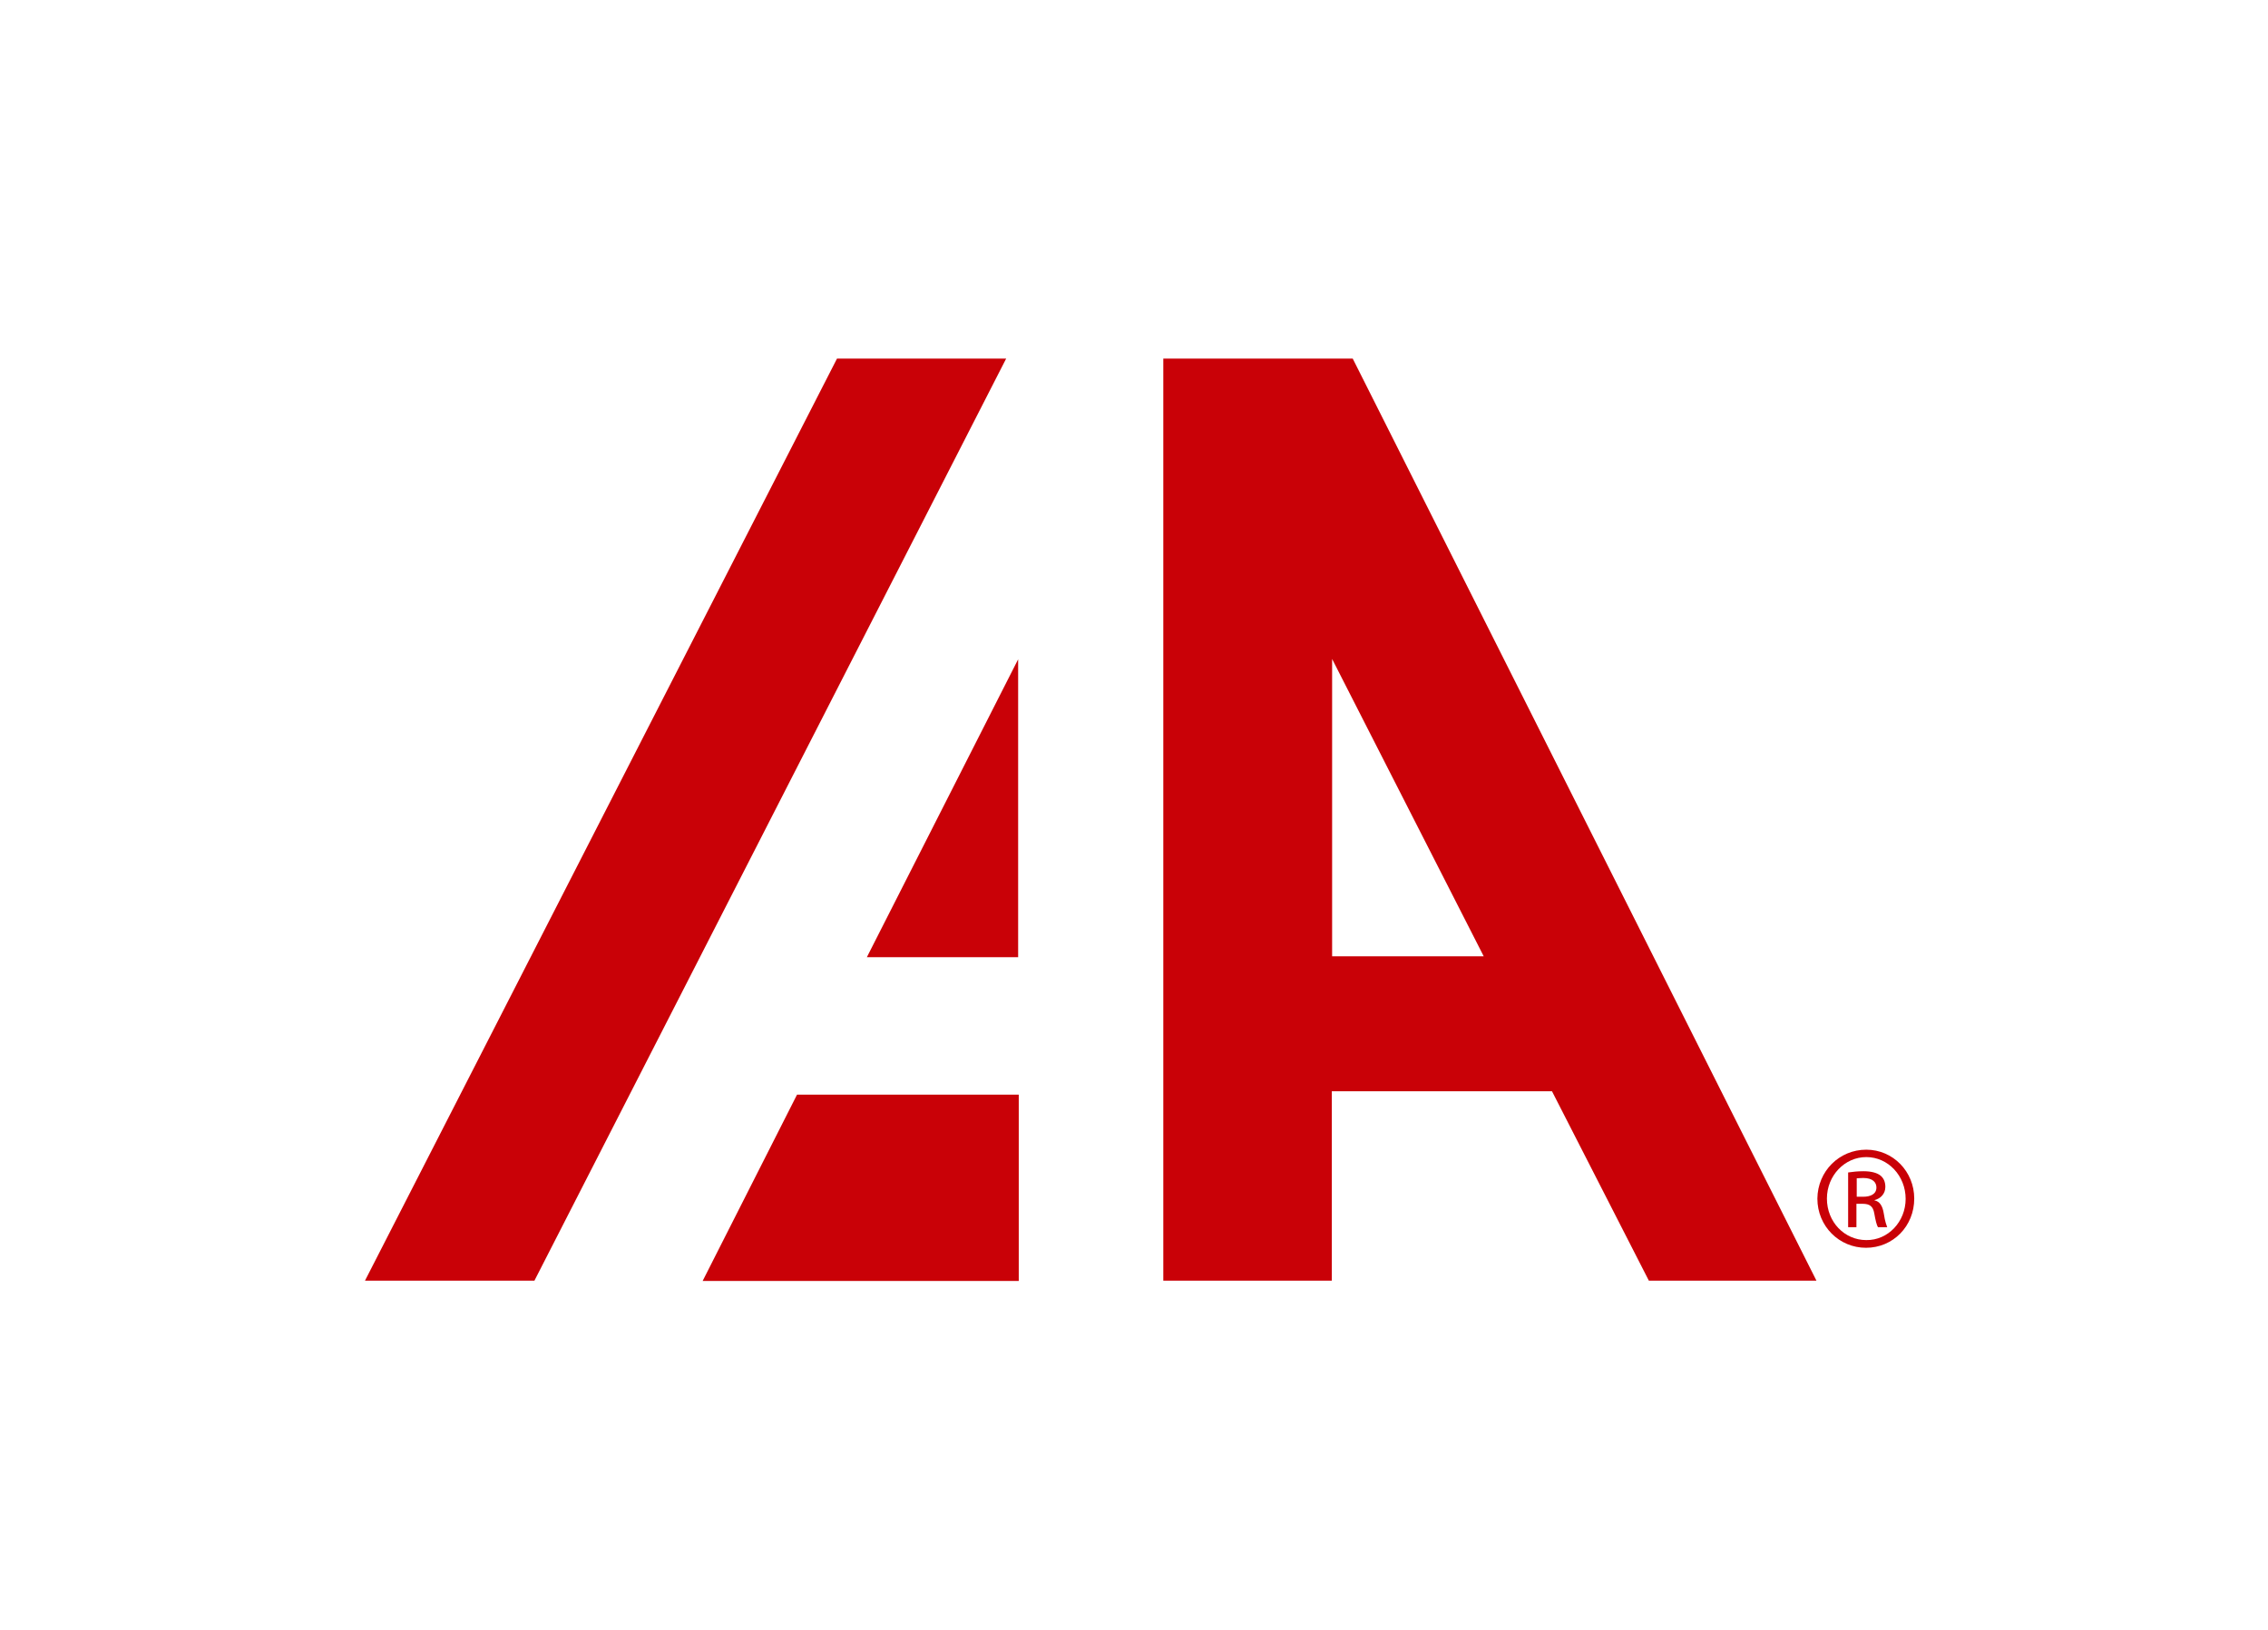
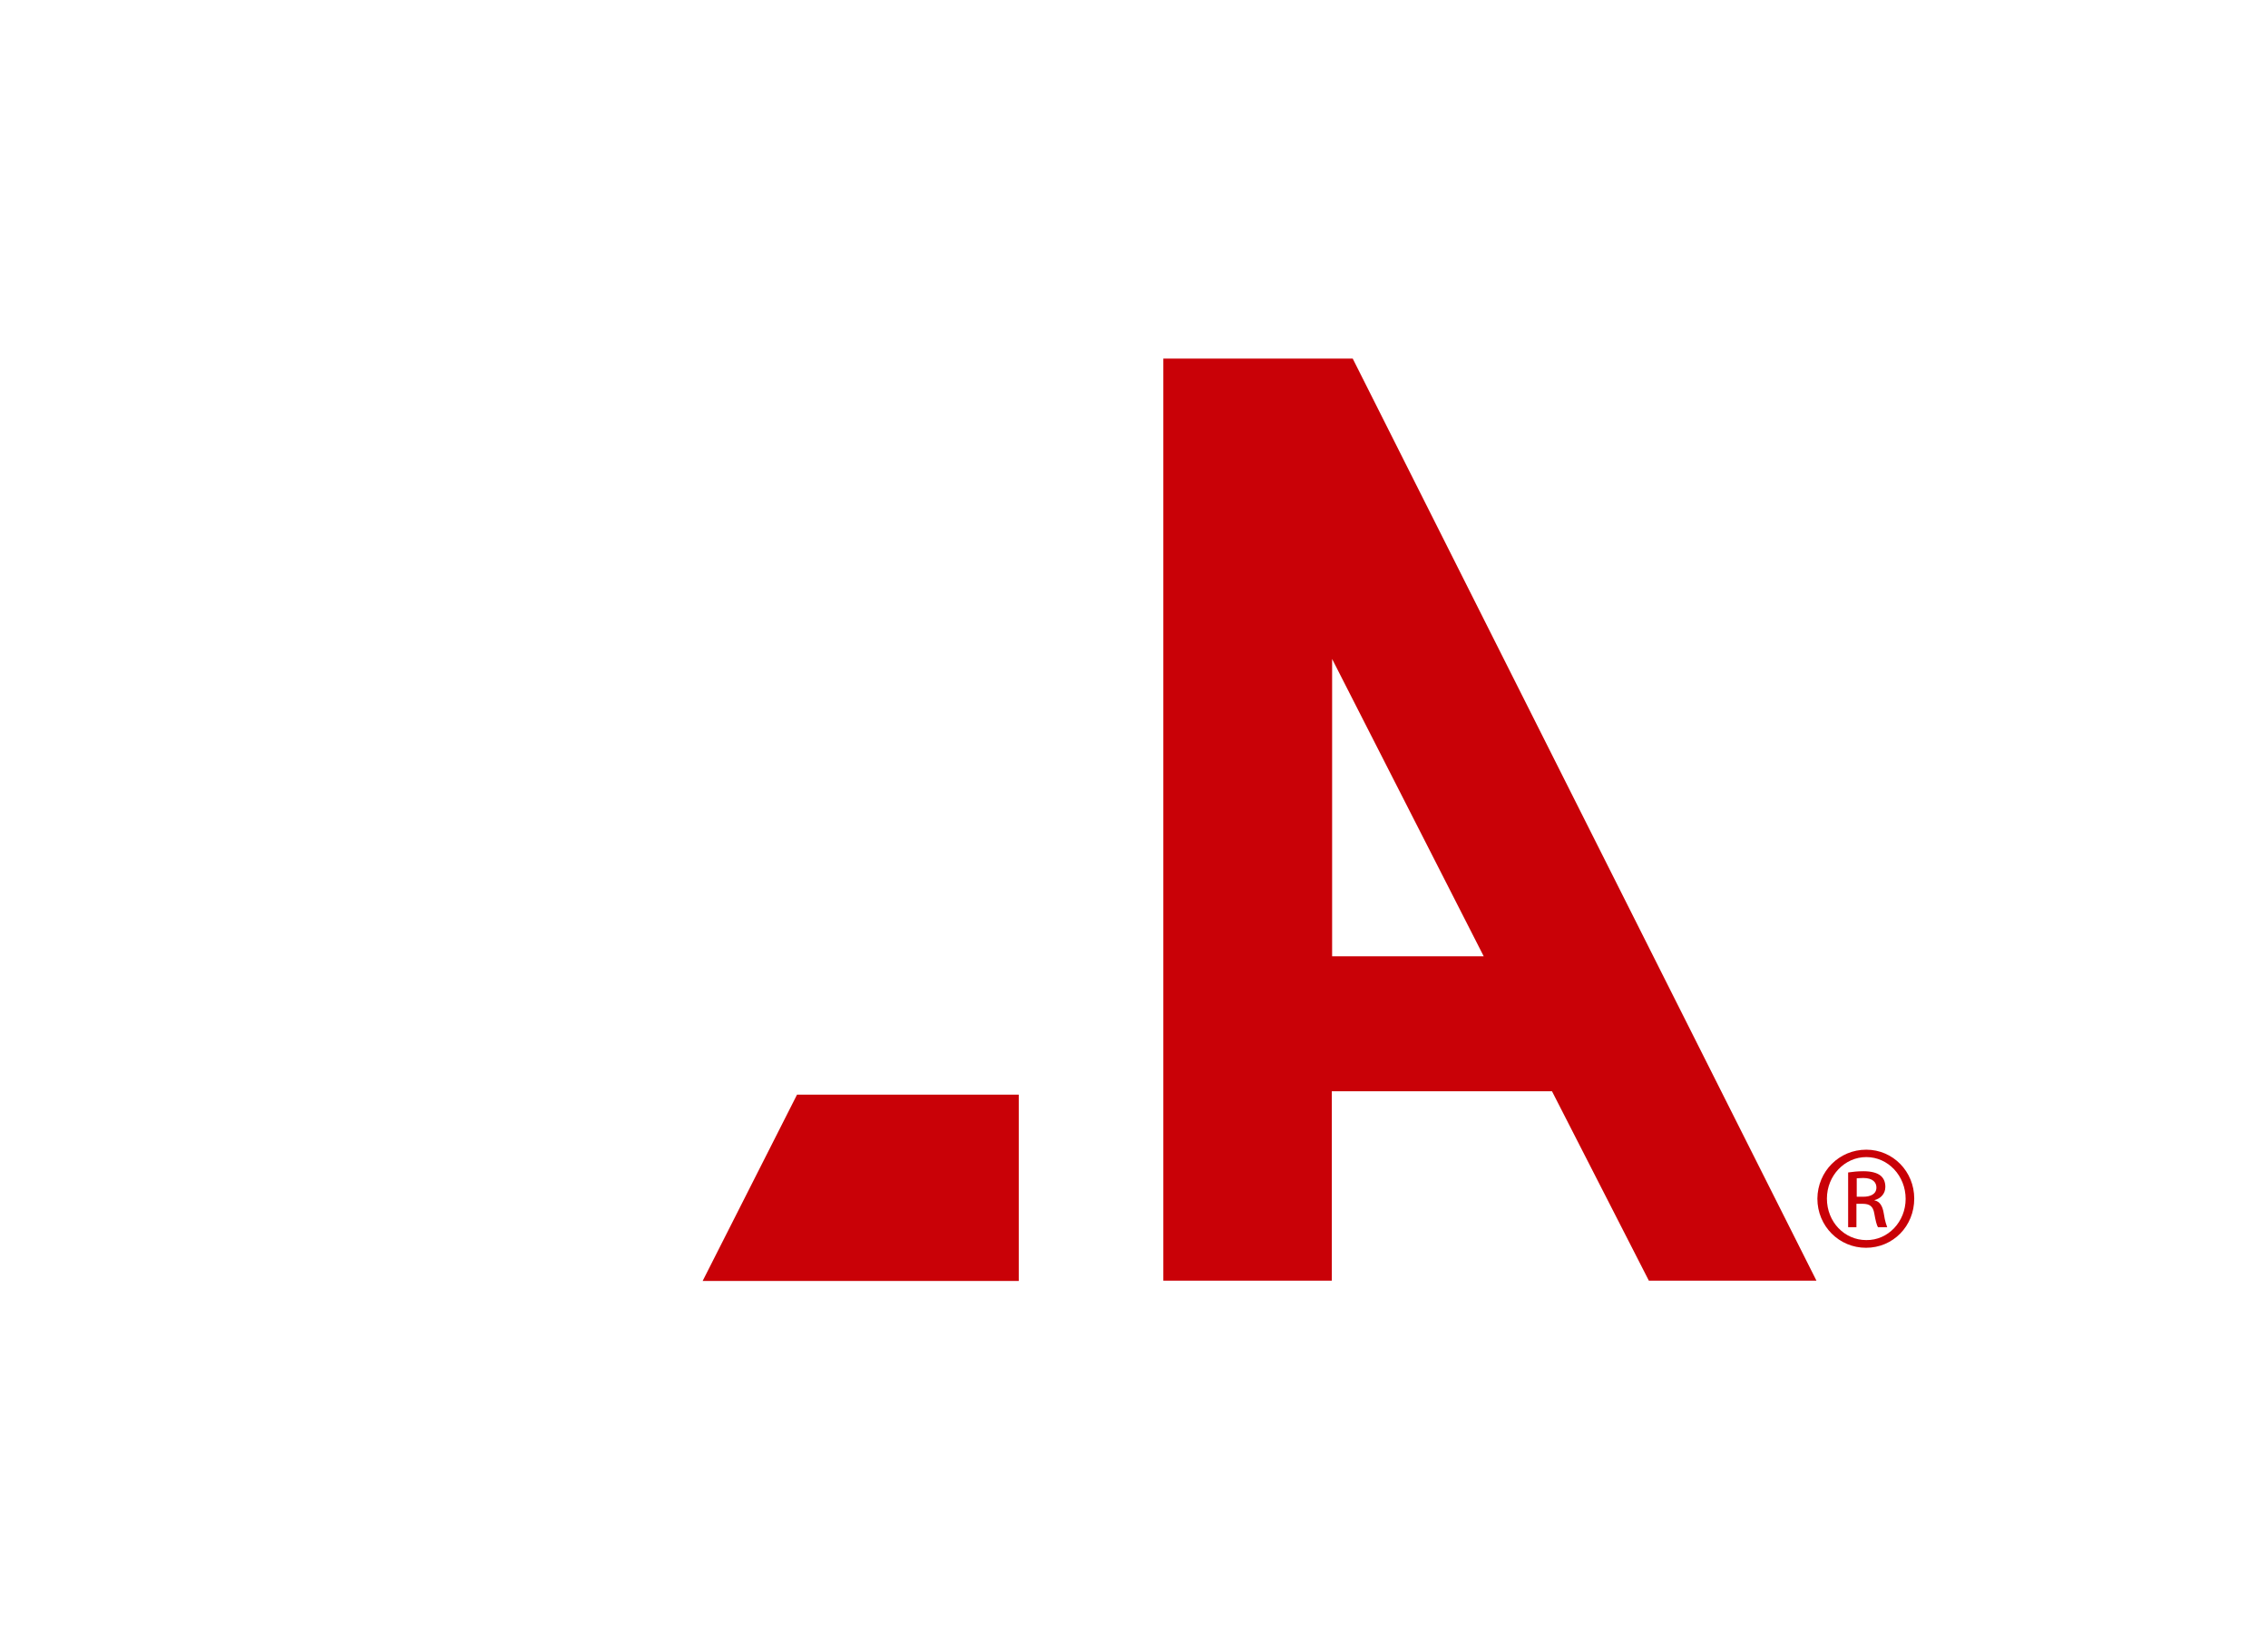
<svg xmlns="http://www.w3.org/2000/svg" width="96" height="69" viewBox="0 0 96 69" fill="none">
-   <path d="M15.449 54.216H22.621L42.589 15.18H35.429L15.449 54.216Z" fill="#C90107" />
  <path d="M69.793 54.216H76.887L57.258 15.18H56.295H49.24V54.216H56.373V46.198H65.693L69.793 54.216ZM62.803 40.484H56.386V27.897L62.803 40.484Z" fill="#C90107" />
-   <path d="M43.096 27.91L36.692 40.523H43.096V27.91Z" fill="#C90107" />
+   <path d="M43.096 27.91H43.096V27.91Z" fill="#C90107" />
  <path d="M29.741 54.229H43.122V46.341H33.737L29.741 54.229Z" fill="#C90107" />
  <path d="M78.996 48.671C80.128 48.671 81.026 49.596 81.026 50.741C81.026 51.913 80.128 52.824 78.983 52.824C77.85 52.824 76.926 51.913 76.926 50.741C76.939 49.583 77.85 48.671 78.996 48.671ZM78.996 48.984C78.085 48.984 77.33 49.765 77.33 50.741C77.33 51.73 78.072 52.498 78.996 52.498C79.92 52.511 80.662 51.717 80.662 50.754C80.662 49.778 79.92 48.984 78.996 48.984ZM78.592 51.952H78.228V49.635C78.423 49.609 78.605 49.583 78.879 49.583C79.23 49.583 79.465 49.661 79.595 49.765C79.725 49.869 79.803 50.025 79.803 50.246C79.803 50.546 79.595 50.741 79.347 50.806V50.819C79.556 50.858 79.686 51.04 79.738 51.379C79.79 51.73 79.855 51.873 79.881 51.952H79.49C79.439 51.873 79.386 51.665 79.334 51.366C79.282 51.066 79.139 50.962 78.84 50.962H78.579V51.952H78.592ZM78.592 50.663H78.866C79.165 50.663 79.425 50.559 79.425 50.272C79.425 50.064 79.282 49.869 78.866 49.869C78.749 49.869 78.657 49.882 78.592 49.882V50.663Z" fill="#C90107" />
</svg>